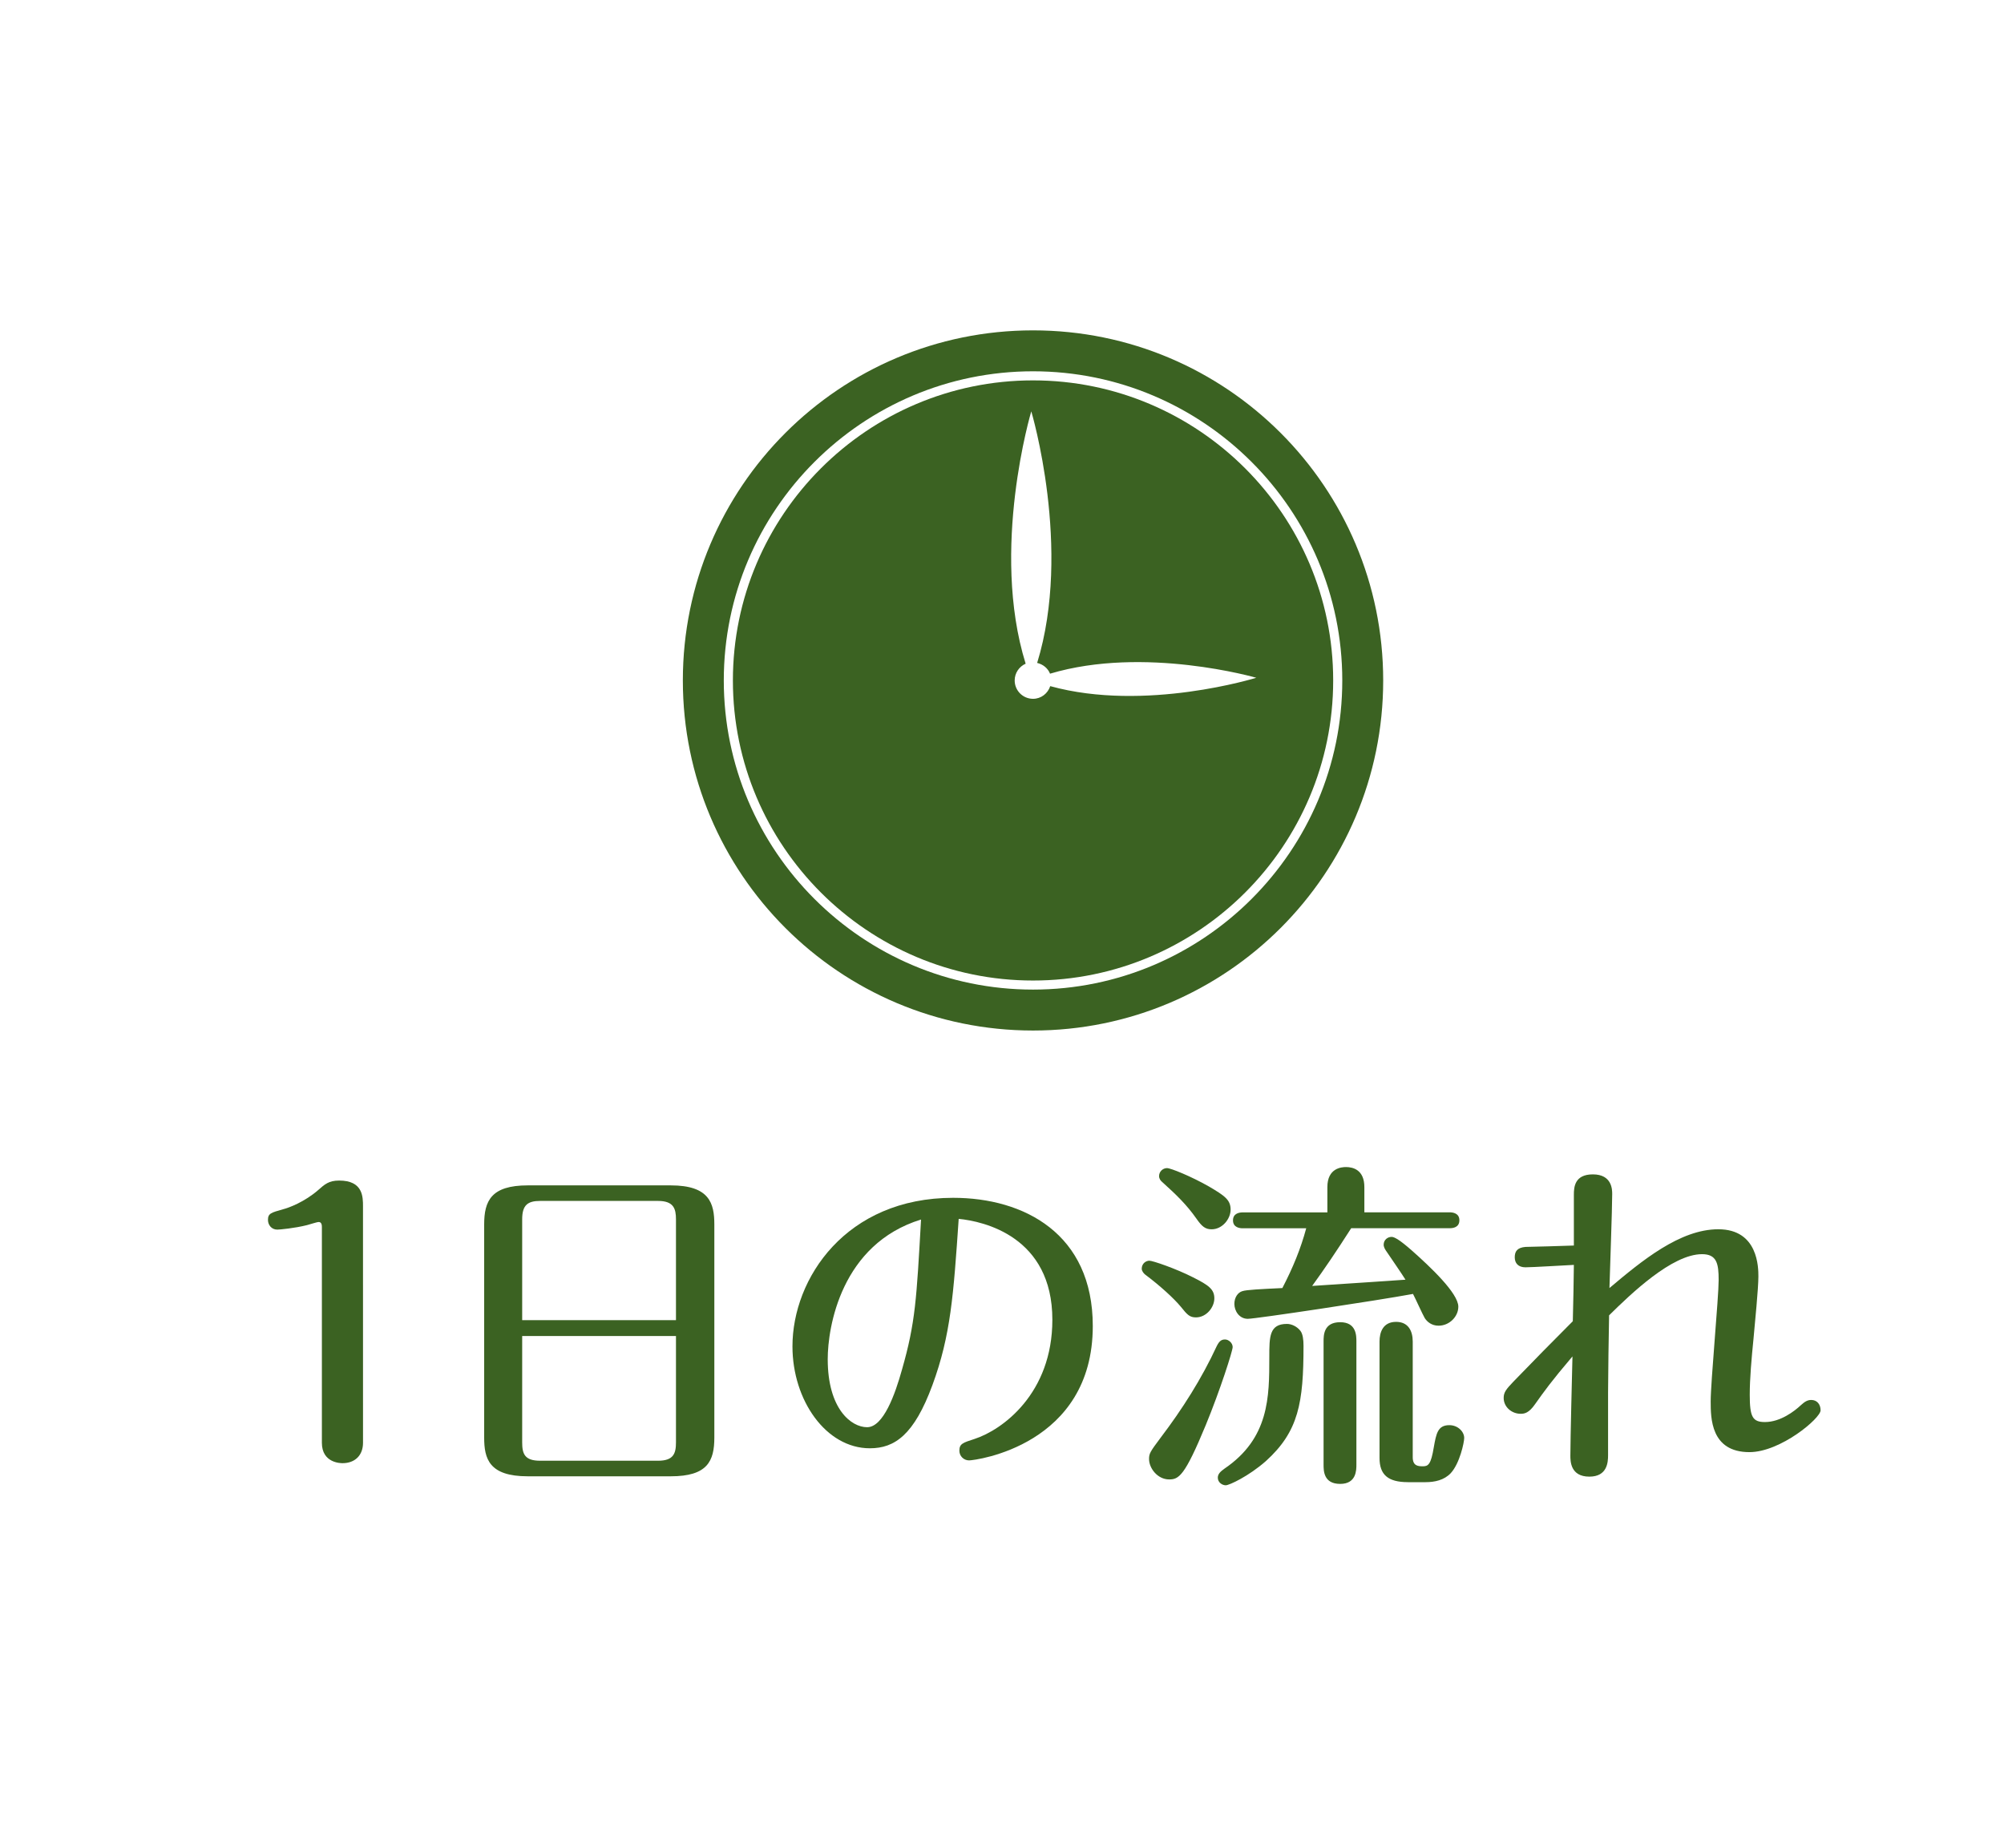
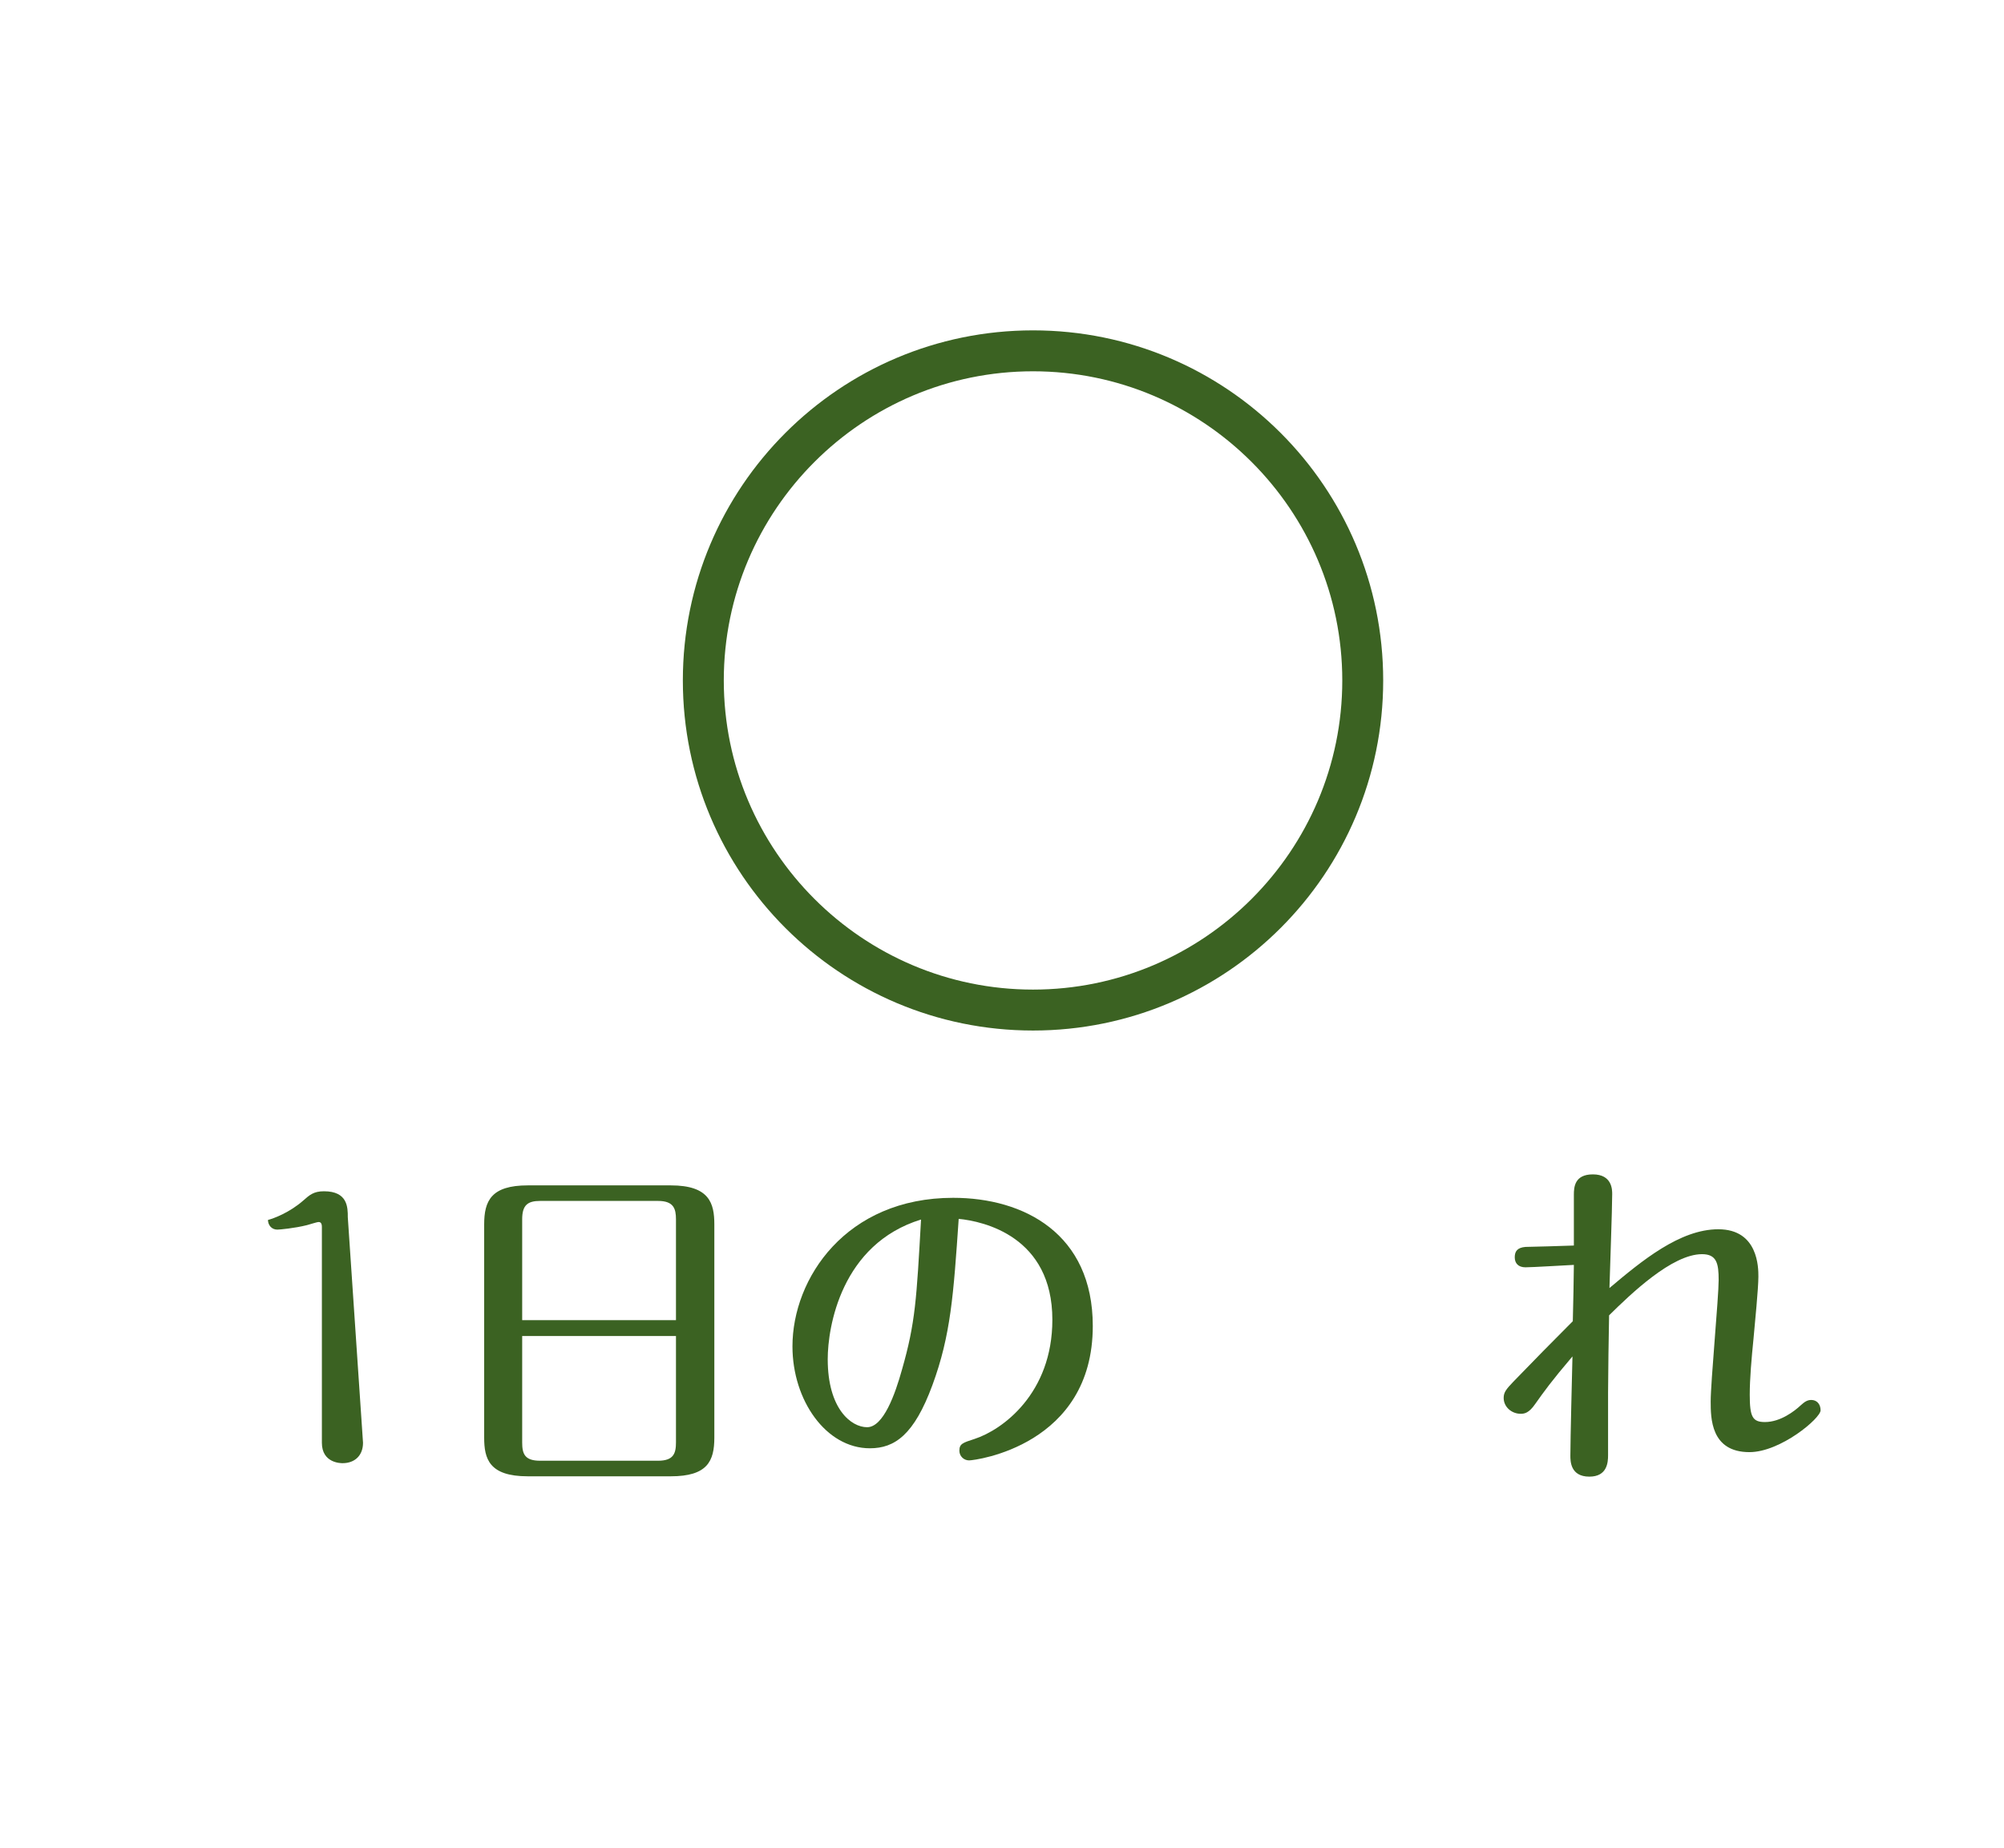
<svg xmlns="http://www.w3.org/2000/svg" version="1.1" id="レイヤー_1" x="0px" y="0px" width="116px" height="107px" viewBox="0 0 116 107" enable-background="new 0 0 116 107" xml:space="preserve">
  <g>
-     <path fill="#3B6222" d="M21.013,83.536c0,0.739-0.48,1.181-1.181,1.181c-0.1,0-1.2,0-1.2-1.181V71.055c0-0.08,0-0.301-0.18-0.301   c-0.12,0-0.58,0.16-0.681,0.18c-0.72,0.181-1.58,0.26-1.72,0.26c-0.341,0-0.54-0.278-0.54-0.56c0-0.38,0.18-0.421,0.88-0.62   c0.32-0.08,1.24-0.42,2.04-1.121c0.36-0.318,0.601-0.539,1.2-0.539c1.381,0,1.381,0.939,1.381,1.5L21.013,83.536L21.013,83.536z" />
+     <path fill="#3B6222" d="M21.013,83.536c0,0.739-0.48,1.181-1.181,1.181c-0.1,0-1.2,0-1.2-1.181V71.055c0-0.08,0-0.301-0.18-0.301   c-0.12,0-0.58,0.16-0.681,0.18c-0.72,0.181-1.58,0.26-1.72,0.26c-0.341,0-0.54-0.278-0.54-0.56c0.32-0.08,1.24-0.42,2.04-1.121c0.36-0.318,0.601-0.539,1.2-0.539c1.381,0,1.381,0.939,1.381,1.5L21.013,83.536L21.013,83.536z" />
    <path fill="#3B6222" d="M38.828,68.633c2.241,0,2.521,1.041,2.521,2.262v12.342c0,1.361-0.399,2.24-2.521,2.24h-8.281   c-2.24,0-2.521-1.02-2.521-2.24V70.895c0-1.36,0.4-2.262,2.521-2.262H38.828z M39.128,76.436v-5.842   c0-0.619-0.141-1.061-1.04-1.061h-6.822c-0.72,0-1.04,0.24-1.04,1.061v5.842H39.128z M30.226,77.355v6.16   c0,0.659,0.141,1.061,1.04,1.061h6.822c0.899,0,1.04-0.42,1.04-1.061v-6.16H30.226z" />
    <path fill="#3B6222" d="M53.973,80.195c-1.061,2.881-2.181,3.66-3.621,3.66c-2.541,0-4.481-2.779-4.481-5.9   c0-3.941,3.101-8.602,9.303-8.602c4.102,0,8.081,2.08,8.081,7.422c0,6.92-6.801,7.781-7.161,7.781c-0.3,0-0.561-0.24-0.561-0.562   c0-0.4,0.2-0.46,0.881-0.681c1.6-0.52,4.501-2.621,4.501-6.9c0-4.821-3.981-5.702-5.422-5.841   C55.193,74.975,55.033,77.314,53.973,80.195z M47.912,78.695c0,2.881,1.36,3.94,2.28,3.94c0.94,0,1.62-1.899,2.021-3.342   c0.78-2.721,0.84-4.08,1.101-8.683C48.692,72.033,47.912,76.835,47.912,78.695z" />
-     <path fill="#3B6222" d="M66.531,72.994c0.199,0,1.541,0.46,2.521,0.96c0.92,0.46,1.239,0.7,1.239,1.22   c0,0.521-0.461,1.102-1.062,1.102c-0.36,0-0.5-0.141-0.881-0.62c-0.399-0.48-1.18-1.199-2.061-1.859   c-0.08-0.062-0.199-0.201-0.199-0.341C66.092,73.154,66.332,72.994,66.531,72.994z M71.352,77.995c0,0.22-0.719,2.479-1.559,4.521   c-1.221,2.961-1.561,3.142-2.121,3.142c-0.66,0-1.16-0.64-1.16-1.181c0-0.319,0.061-0.42,0.66-1.221   c1.26-1.66,2.381-3.42,3.26-5.32c0.141-0.279,0.26-0.381,0.48-0.381C71.113,77.555,71.352,77.755,71.352,77.995z M67.551,67.633   c0.221,0,1.4,0.48,2.422,1.061c0.92,0.541,1.26,0.779,1.26,1.341c0,0.541-0.479,1.141-1.1,1.141c-0.361,0-0.561-0.159-0.881-0.62   c-0.561-0.8-1.16-1.38-1.98-2.119c-0.1-0.08-0.18-0.201-0.18-0.342C67.092,67.833,67.311,67.633,67.551,67.633z M75.273,77.055   c0.141,0.18,0.18,0.521,0.18,0.86c0,3.301-0.279,4.961-2.18,6.683c-1,0.879-2.121,1.399-2.32,1.399c-0.201,0-0.461-0.16-0.461-0.44   c0-0.22,0.16-0.358,0.381-0.52c2.6-1.762,2.6-4.161,2.6-6.462c0-1.181,0-1.921,1.021-1.921   C74.754,76.654,75.072,76.795,75.273,77.055z M76.834,70.193v-1.461c0-1.101,0.82-1.16,1.08-1.16c0.4,0,1.061,0.16,1.061,1.16   v1.461h4.941c0.158,0,0.559,0.039,0.559,0.459c0,0.422-0.379,0.461-0.559,0.461h-5.703c-0.898,1.4-1.52,2.32-2.26,3.342   c1.961-0.121,5.061-0.341,5.402-0.361c-0.183-0.299-0.763-1.14-1.142-1.699c-0.08-0.121-0.121-0.239-0.121-0.319   c0-0.302,0.24-0.461,0.462-0.461c0.159,0,0.479,0.181,1.159,0.78c1.062,0.939,2.701,2.48,2.701,3.261   c0,0.579-0.521,1.101-1.142,1.101c-0.399,0-0.66-0.22-0.801-0.439c-0.119-0.199-0.561-1.181-0.68-1.4   c-2.061,0.381-9.102,1.441-9.562,1.441c-0.5,0-0.778-0.461-0.778-0.861c0-0.379,0.198-0.66,0.459-0.74   c0.239-0.08,1.041-0.119,2.319-0.18c0.621-1.2,1.062-2.28,1.381-3.461H71.93c-0.158,0-0.559-0.039-0.559-0.46s0.4-0.46,0.559-0.46   h4.904V70.193z M78.514,84.797c0,0.32,0,1.12-0.938,1.12c-0.962,0-0.962-0.761-0.962-1.12v-7.121c0-0.361,0-1.121,0.962-1.121   c0.938,0,0.938,0.78,0.938,1.121V84.797z M81.494,85.816c-1.16,0-1.641-0.439-1.641-1.4v-6.74c0-0.541,0.201-1.141,0.961-1.141   c0.699,0,0.961,0.52,0.961,1.141v6.701c0,0.52,0.34,0.52,0.6,0.52c0.299,0,0.459-0.119,0.619-1.1   c0.141-0.781,0.221-1.281,0.9-1.281c0.5,0,0.86,0.381,0.86,0.74c0,0.26-0.26,1.48-0.78,2.041c-0.379,0.4-0.92,0.52-1.459,0.52   H81.494L81.494,85.816z" />
    <path fill="#3B6222" d="M99.463,71.174c2.32,0,2.32,2.24,2.32,2.74c0,0.68-0.201,2.701-0.281,3.581   c-0.119,1.181-0.219,2.341-0.219,3.261c0,1.28,0.16,1.58,0.879,1.58c0.9,0,1.721-0.641,2.061-0.96   c0.221-0.2,0.381-0.319,0.621-0.319c0.32,0,0.539,0.239,0.539,0.601c0,0.46-2.32,2.42-4.119,2.42c-2.242,0-2.242-1.979-2.242-2.94   c0-1.119,0.461-6.021,0.461-7.021c0-0.94-0.1-1.501-0.961-1.501c-1.739,0-4.121,2.301-5.381,3.541   c-0.02,0.701-0.059,3.842-0.059,4.48v3.62c0,0.4-0.041,1.24-1.082,1.24c-1.1,0-1.1-0.899-1.1-1.22c0-0.899,0.1-4.922,0.121-5.741   c-1.24,1.461-1.621,2-2.162,2.761c-0.359,0.521-0.619,0.561-0.84,0.561c-0.5,0-0.98-0.379-0.98-0.92c0-0.32,0.141-0.5,0.561-0.939   c1.142-1.182,2.281-2.341,3.441-3.502c0.02-0.641,0.061-2.84,0.061-3.26c-0.461,0.02-2.401,0.14-2.801,0.14   c-0.42,0-0.621-0.239-0.621-0.58c0-0.34,0.141-0.56,0.621-0.601c0.1,0,2.48-0.061,2.801-0.08v-2.939   c0-0.439,0.039-1.181,1.101-1.181c1.118,0,1.118,0.899,1.118,1.14c0,0.861-0.139,4.662-0.159,5.441   C95.041,72.994,97.242,71.174,99.463,71.174z" />
  </g>
  <g>
    <path fill="#3B6222" d="M59.796,19.128c-11.193,0-20.27,9.075-20.27,20.269c0,11.195,9.076,20.27,20.27,20.27   c11.194,0,20.269-9.074,20.269-20.27C80.064,28.203,70.99,19.128,59.796,19.128z M59.796,57.297c-9.871,0-17.9-8.029-17.9-17.9   c0-9.87,8.029-17.899,17.9-17.899c9.87,0,17.901,8.03,17.901,17.899C77.697,49.268,69.666,57.297,59.796,57.297z" />
-     <path fill="#3B6222" d="M59.796,22.024c-9.58,0-17.373,7.794-17.373,17.373c0,9.581,7.793,17.375,17.373,17.375   c9.581,0,17.374-7.793,17.374-17.375C77.17,29.818,69.377,22.024,59.796,22.024z M60.792,39.727   c-0.14,0.423-0.526,0.734-0.996,0.734c-0.588,0-1.062-0.476-1.062-1.063c0-0.434,0.261-0.805,0.635-0.97   c-2.062-6.633,0.326-14.611,0.326-14.611s2.377,7.943,0.34,14.566c0.339,0.08,0.619,0.305,0.746,0.623   c5.467-1.635,11.938,0.236,11.938,0.236S66.289,41.245,60.792,39.727z" />
  </g>
</svg>